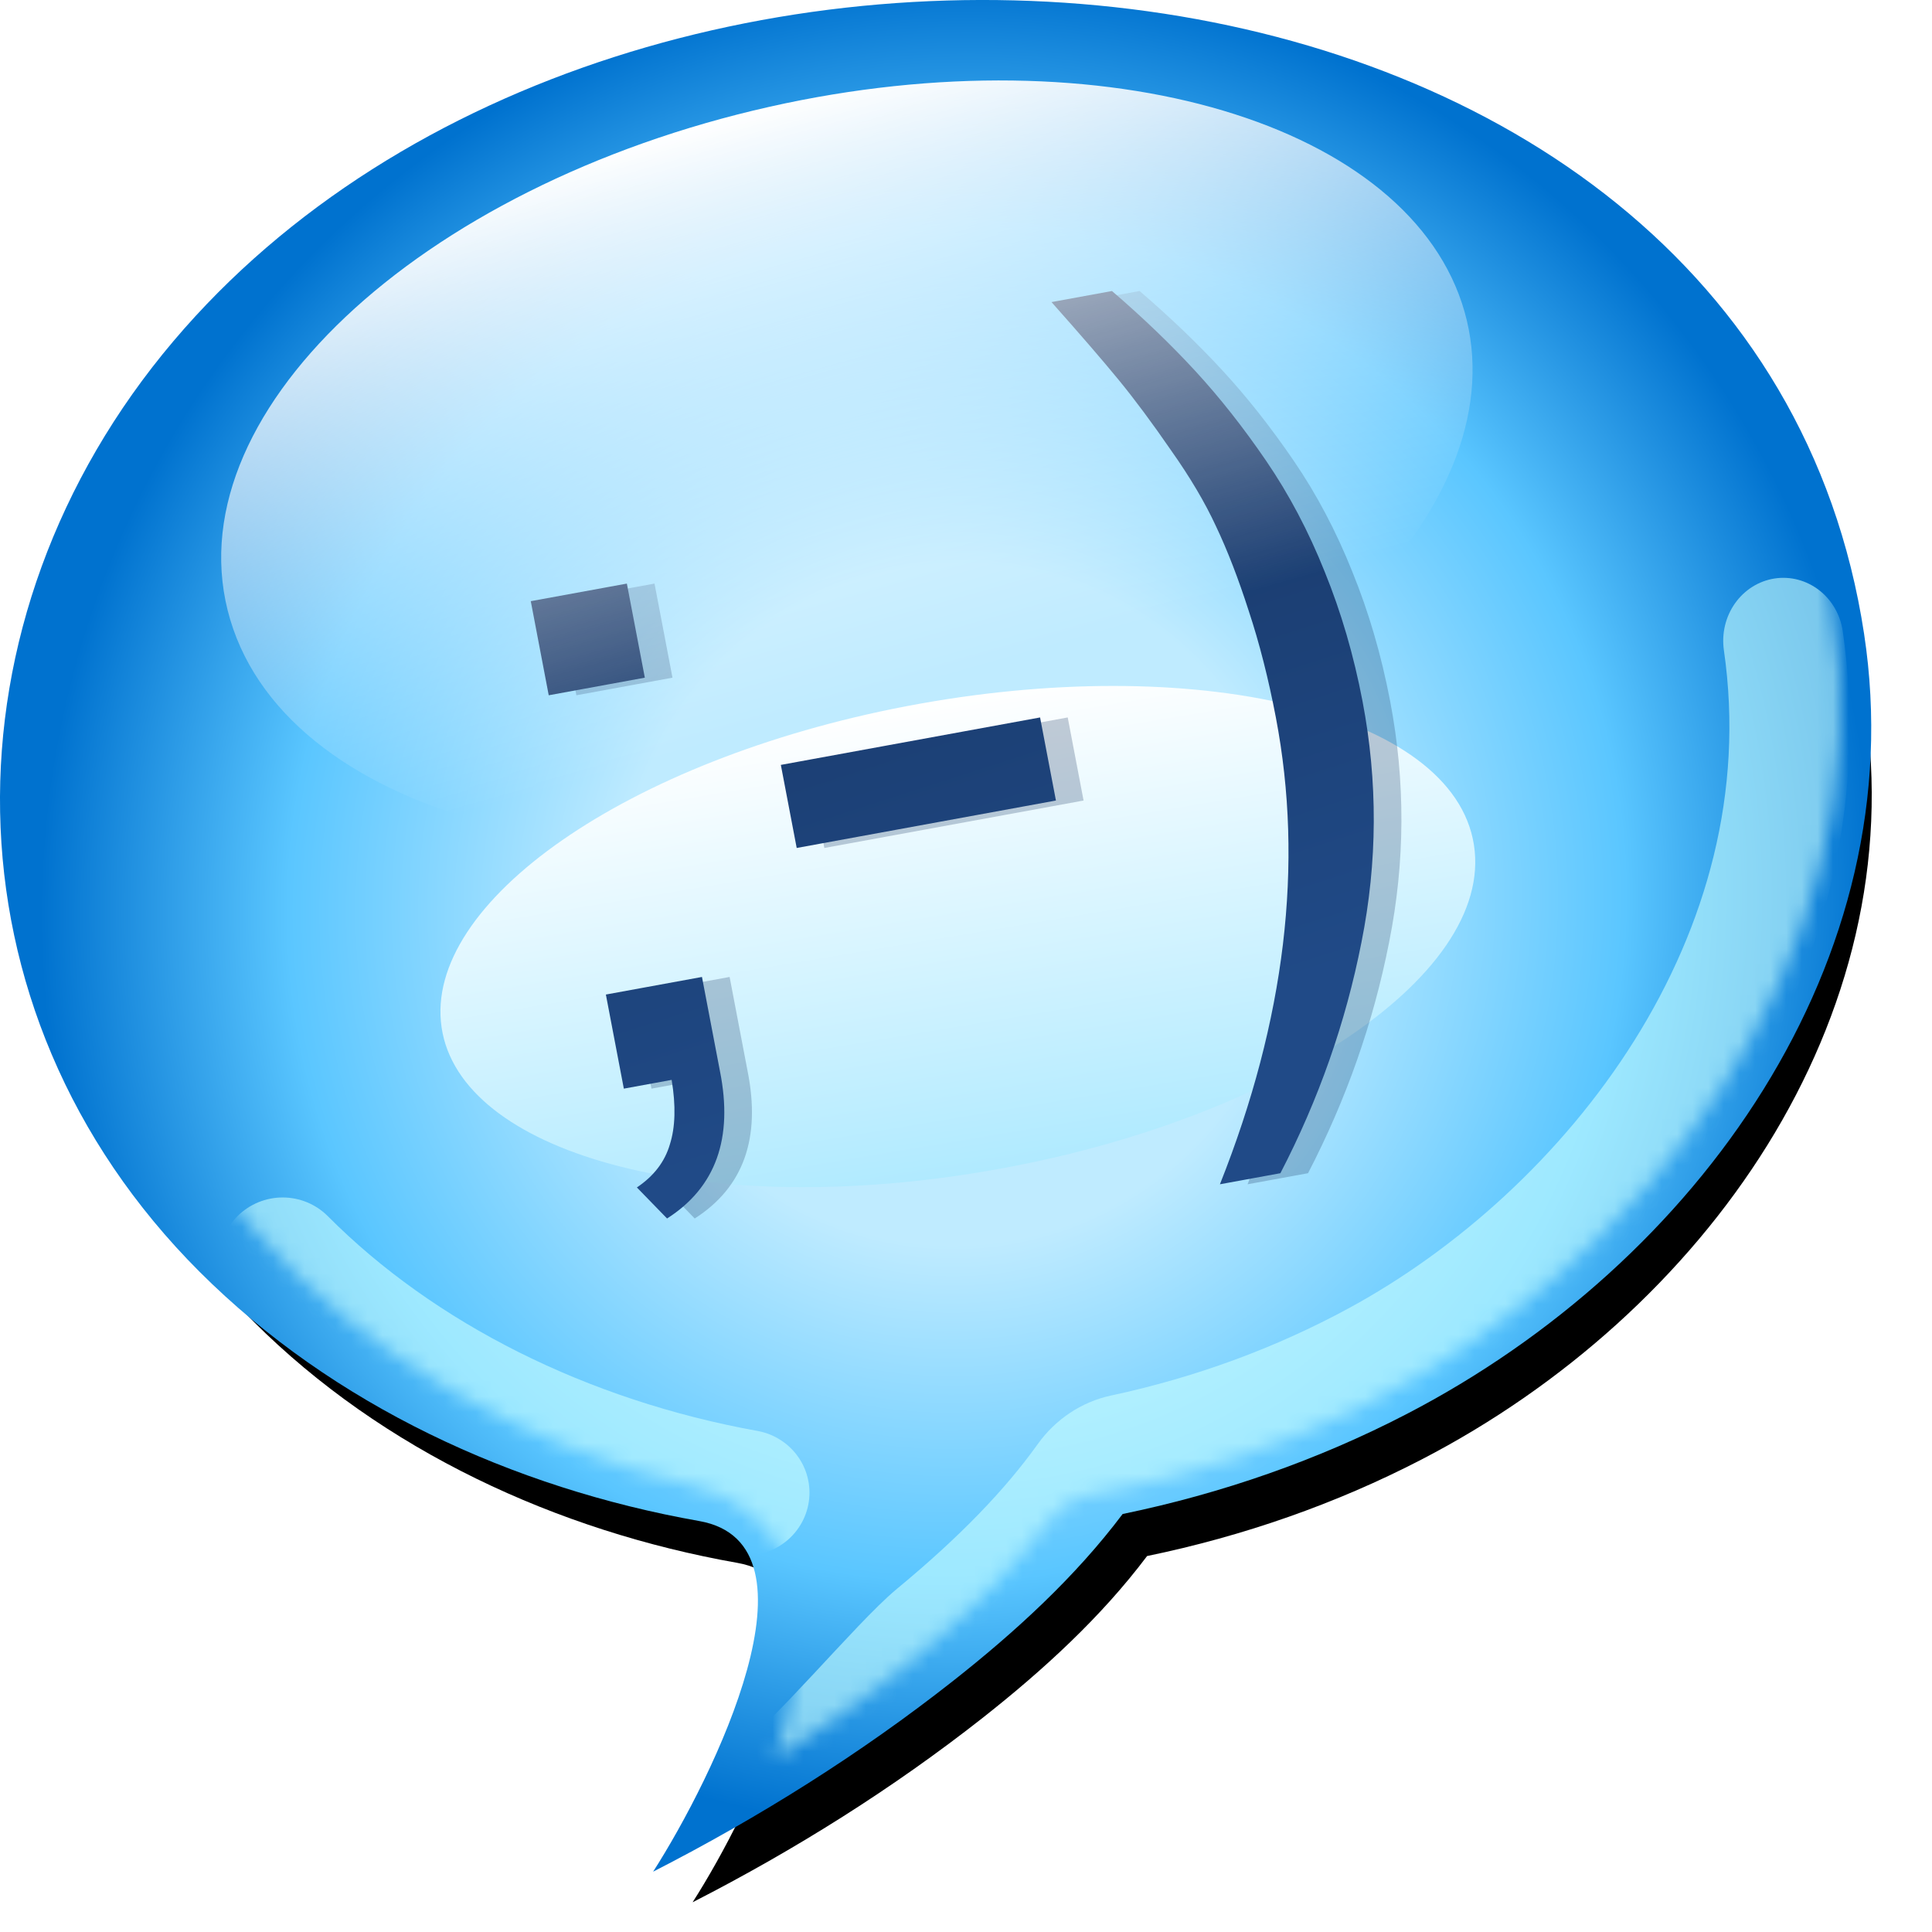
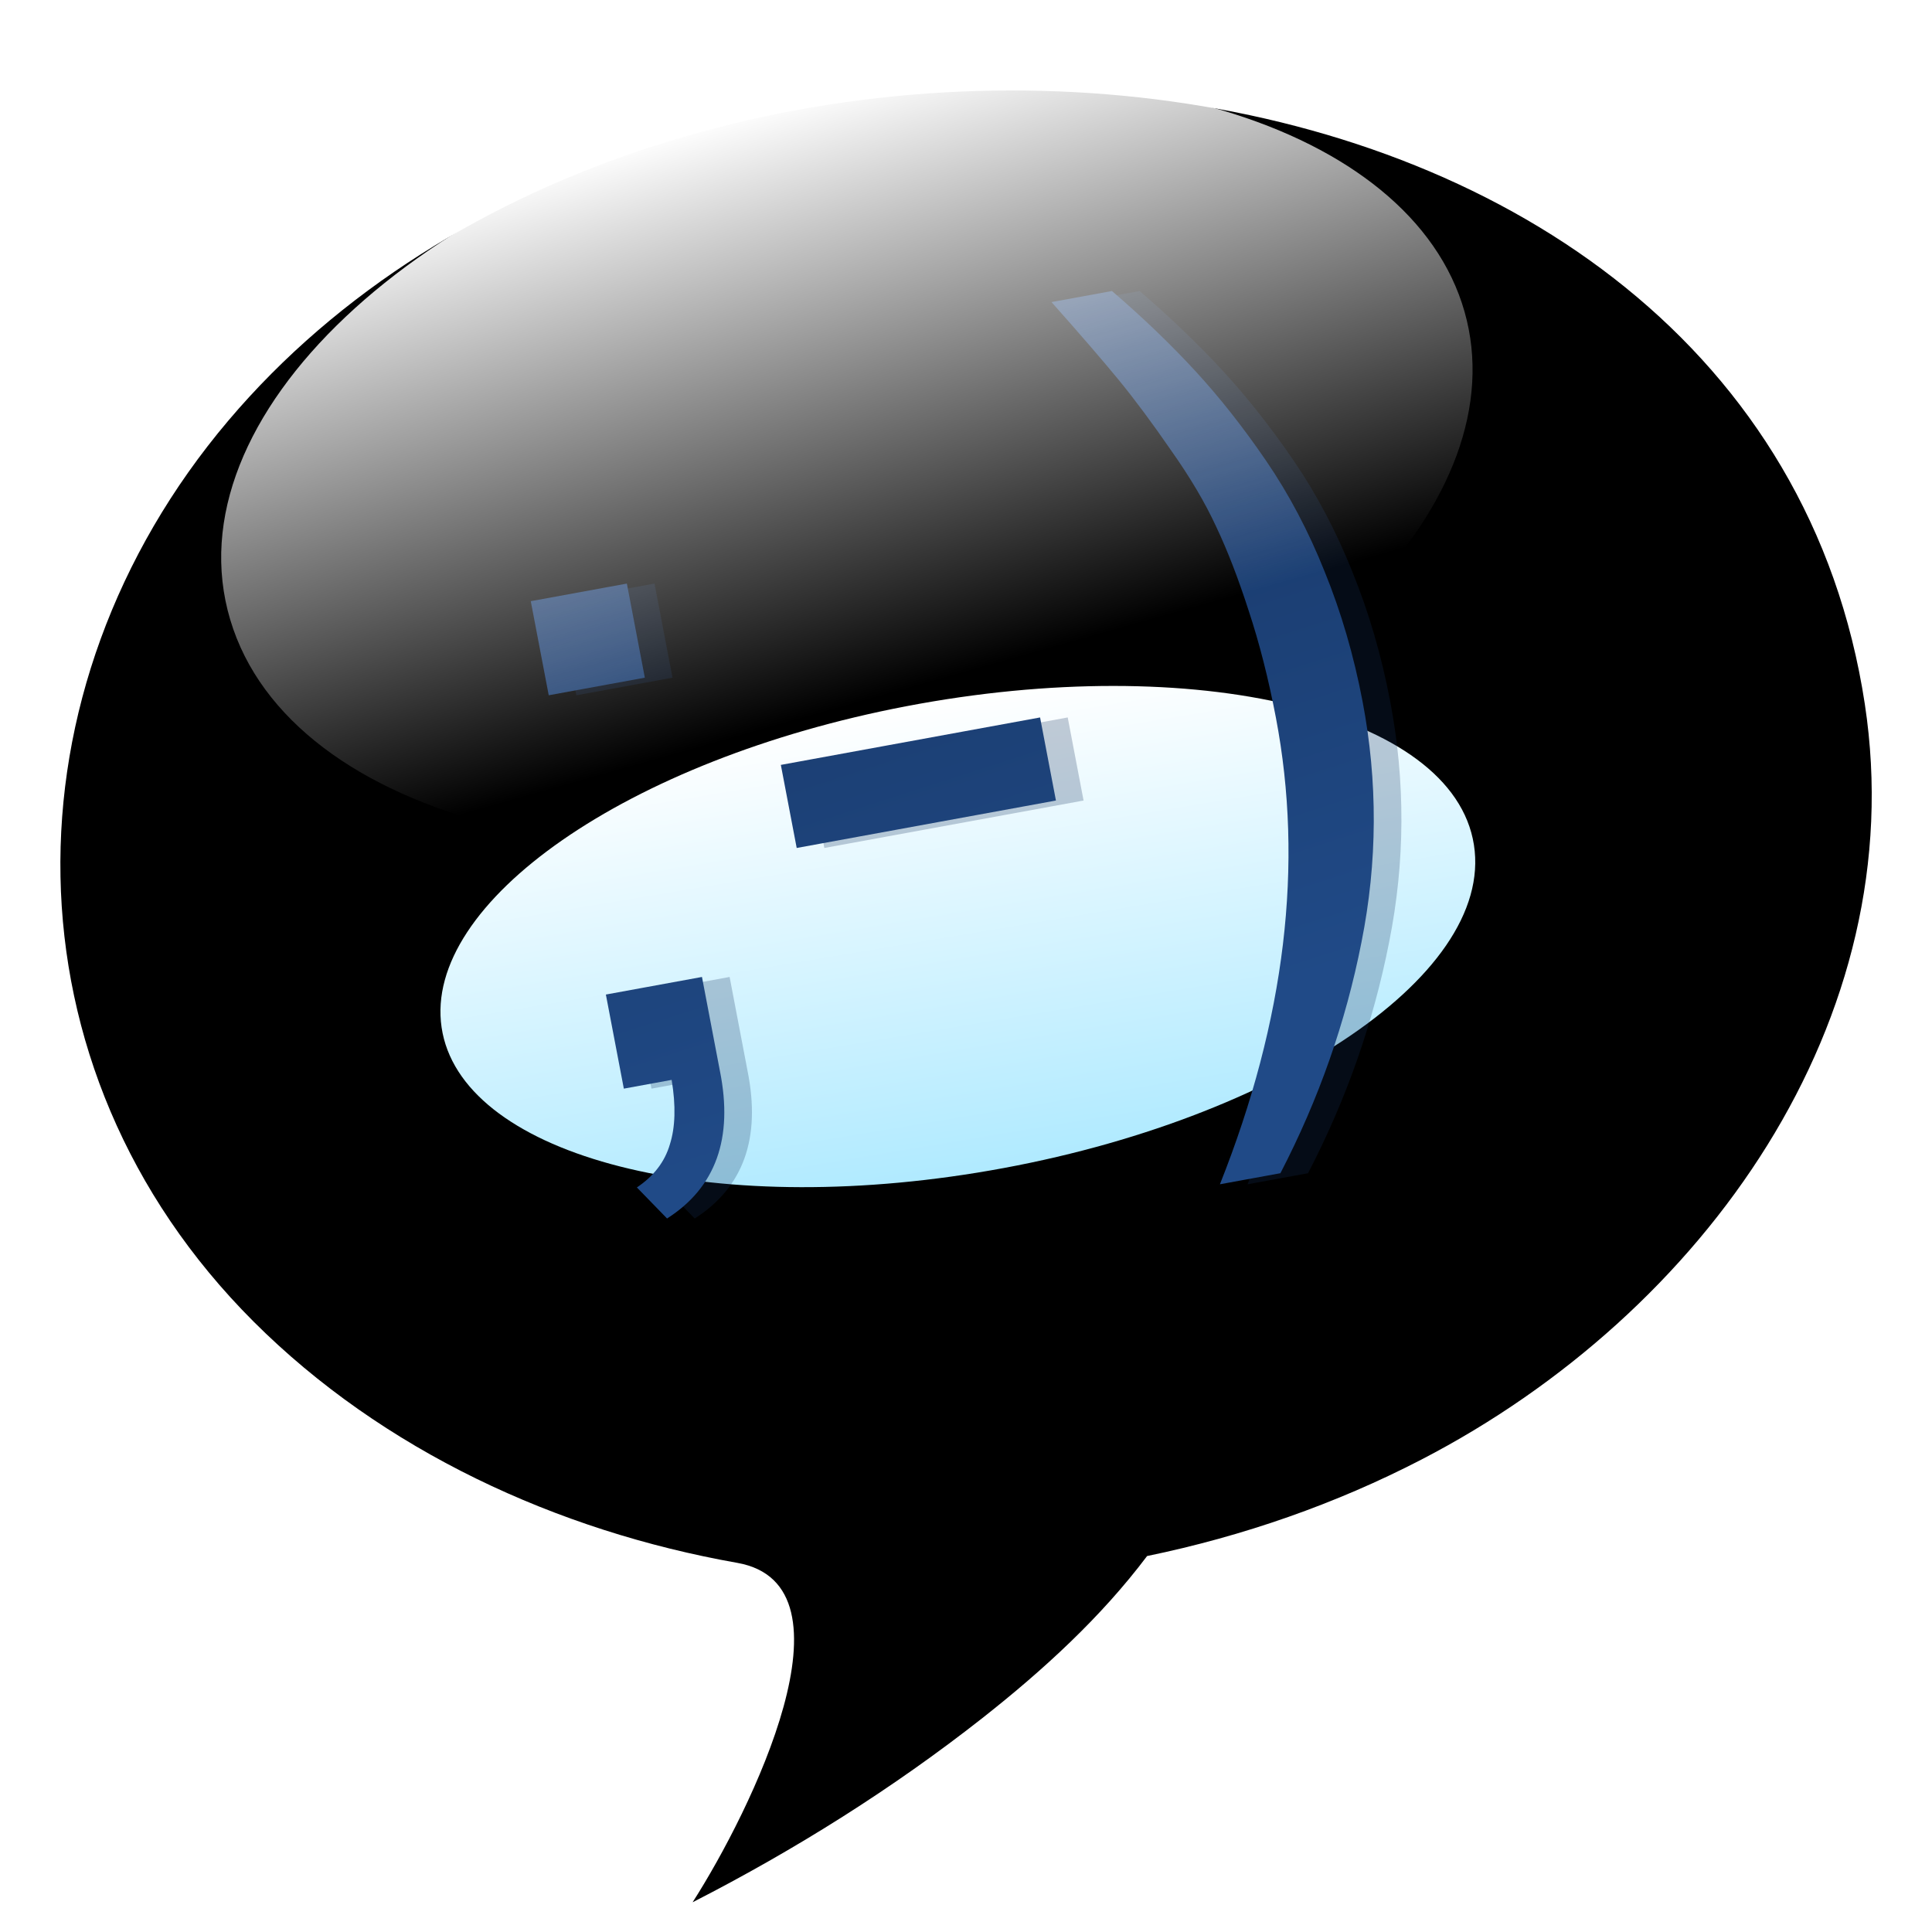
<svg xmlns="http://www.w3.org/2000/svg" xmlns:xlink="http://www.w3.org/1999/xlink" version="1.0" width="128" height="128" viewBox="0 0 188.431 125.275" id="Livello_1" xml:space="preserve">
  <defs id="defs64">
    <linearGradient id="linearGradient13060">
      <stop id="stop13062" style="stop-color:#204a87;stop-opacity:1" offset="0" />
      <stop id="stop13064" style="stop-color:#16325d;stop-opacity:1" offset="1" />
    </linearGradient>
    <linearGradient x1="81.905" y1="67.637" x2="184.333" y2="67.637" id="linearGradient5131" xlink:href="#SVGID_5_" gradientUnits="userSpaceOnUse" gradientTransform="matrix(0.988,-0.157,0.157,0.988,-9.437,9.697)" />
    <mask id="mask5127">
-       <path d="m 83.182,24.126 c -7.533,10.338 -10.396,22.637 -8.658,34.162 1.187,7.868 4.52,15.375 9.978,21.649 6.897,7.929 16.825,13.728 27.953,16.332 2.796,0.654 4.913,2.455 5.964,5.072 0.289,0.718 0.487,1.485 0.608,2.288 0.478,3.168 -0.253,6.889 -1.402,10.379 2.561,-1.667 5.042,-3.412 7.39,-5.27 4.42,-3.502 7.778,-6.864 10.268,-10.276 0.62,-0.852 1.536,-1.43 2.557,-1.612 6.254,-1.115 12.245,-3.108 17.807,-5.923 16.851,-8.526 33.385,-28.3 29.875,-51.569 C 181.598,13.35 161.718,4.736 150.217,1.916 125.219,-4.215 97.027,5.126 83.182,24.126 z" id="path5129" style="fill:url(#linearGradient5131)" />
-     </mask>
+       </mask>
    <filter color-interpolation-filters="sRGB" id="filter6102">
      <feGaussianBlur id="feGaussianBlur6104" stdDeviation="1.513" />
    </filter>
    <filter x="-0.14" y="-0.304" width="1.281" height="1.608" color-interpolation-filters="sRGB" id="filter8048">
      <feGaussianBlur id="feGaussianBlur8050" stdDeviation="3.7" />
    </filter>
    <filter x="-0.075" y="-0.133" width="1.15" height="1.266" color-interpolation-filters="sRGB" id="filter10144">
      <feGaussianBlur id="feGaussianBlur10146" stdDeviation="1.055" />
    </filter>
    <filter color-interpolation-filters="sRGB" id="filter14039">
      <feGaussianBlur id="feGaussianBlur14041" stdDeviation="1.907" />
    </filter>
    <filter color-interpolation-filters="sRGB" id="filter10101">
      <feGaussianBlur id="feGaussianBlur10103" stdDeviation="3.497" />
    </filter>
    <radialGradient cx="66.266" cy="57.449" r="62.103" id="radialGradient10147" xlink:href="#SVGID_1_" gradientUnits="userSpaceOnUse" gradientTransform="matrix(1.348,-0.229,0.207,1.39,-6.869,-10.865)" />
    <linearGradient x1="63.113" y1="84.262" x2="63.113" y2="56.73" id="linearGradient10149" xlink:href="#SVGID_2_" gradientUnits="userSpaceOnUse" gradientTransform="matrix(0.988,-0.157,0.157,0.988,10.563,9.697)" />
    <linearGradient x1="108.751" y1="50.614" x2="80.038" y2="-36.633" id="linearGradient10151" xlink:href="#linearGradient13060" gradientUnits="userSpaceOnUse" />
    <linearGradient x1="58.53" y1="54.625" x2="58.53" y2="7.154" id="linearGradient10153" xlink:href="#SVGID_6_" gradientUnits="userSpaceOnUse" gradientTransform="matrix(-1.385,0.4,-0.399,-1.401,177.627,32.13)" />
  </defs>
  <radialGradient cx="66.266" cy="57.449" r="62.103" id="SVGID_1_" gradientUnits="userSpaceOnUse" gradientTransform="matrix(1.354,-0.228,0.208,1.381,7.17,-35.54)">
    <stop id="stop6" style="stop-color:#bfebff;stop-opacity:1" offset="0.367" />
    <stop id="stop12" style="stop-color:#5ac6ff;stop-opacity:1" offset="0.73" />
    <stop id="stop20" style="stop-color:#0072cf;stop-opacity:1" offset="1" />
  </radialGradient>
  <linearGradient x1="63.113" y1="84.262" x2="63.113" y2="56.73" id="SVGID_2_" gradientUnits="userSpaceOnUse" gradientTransform="matrix(0.988,-0.157,0.157,0.988,10.563,9.697)">
    <stop id="stop25" style="stop-color:#ffffff;stop-opacity:1" offset="0" />
    <stop id="stop27" style="stop-color:#b0eaff;stop-opacity:1" offset="1" />
  </linearGradient>
  <linearGradient x1="81.905" y1="67.637" x2="184.333" y2="67.637" id="SVGID_5_" gradientUnits="userSpaceOnUse" gradientTransform="matrix(0.988,-0.157,0.157,0.988,-29.437,9.697)">
    <stop id="stop46" style="stop-color:#000000;stop-opacity:1" offset="0" />
    <stop id="stop48" style="stop-color:#ffffff;stop-opacity:1" offset="0.124" />
    <stop id="stop50" style="stop-color:#ffffff;stop-opacity:1" offset="0.888" />
    <stop id="stop52" style="stop-color:#000000;stop-opacity:1" offset="1" />
  </linearGradient>
  <linearGradient x1="58.53" y1="54.625" x2="58.53" y2="7.154" id="SVGID_6_" gradientUnits="userSpaceOnUse" gradientTransform="matrix(-1.43,0.228,-0.228,-1.43,199.73,16.811)">
    <stop id="stop57" style="stop-color:#ffffff;stop-opacity:1" offset="0" />
    <stop id="stop59" style="stop-color:#ffffff;stop-opacity:0" offset="0.817" />
  </linearGradient>
  <g transform="matrix(1.055,0,0,1.033,-3.286,1.041)" id="g4183">
    <g id="g10105">
      <g transform="translate(-2.79,0)" id="g10130">
        <path d="M 178.238,31.143 C 167.938,-38.036 64.009,-47.272 21.943,3.476 0.231,29.67 0.109,66.594 24.355,91.35 36.667,103.916 53.326,111.778 70.551,114.884 c 11.906,2.152 1.299,24.233 -4.267,33.105 9.849,-5.145 19.195,-11.158 27.64,-17.938 5.856,-4.704 11.383,-9.882 15.765,-15.832 9.18,-1.934 18.039,-5.091 26.21,-9.415 27.029,-14.293 46.92,-42.899 42.338,-73.663 z" transform="matrix(0.968,0,0,0.968,5.771,4.774)" id="path9130" style="fill:#000000;fill-opacity:1;filter:url(#filter10101)" />
-         <path d="M 178.238,28.292 C 167.938,-40.886 64.009,-50.122 21.943,0.625 0.231,26.819 0.109,63.744 24.355,88.5 36.667,101.066 53.326,108.928 70.551,112.034 c 11.906,2.152 1.299,24.233 -4.267,33.105 9.849,-5.145 19.195,-11.158 27.64,-17.938 5.856,-4.704 11.383,-9.882 15.765,-15.832 9.18,-1.934 18.039,-5.091 26.21,-9.415 27.029,-14.293 46.92,-42.899 42.338,-73.663 z" id="path22" style="fill:url(#radialGradient10147)" />
        <path d="m 52.408,74.725 c 1.278,7.73 17.095,11.288 34.751,8.066 C 104.207,79.68 116.693,71.355 115.568,64.088 114.439,56.804 100.01,52.97 82.813,55.625 65,58.375 51.126,66.975 52.408,74.725 z" transform="matrix(-1.511,0,0,-1.621,221.352,169.313)" id="path29" style="fill:url(#linearGradient10149);filter:url(#filter8048)" />
        <g transform="matrix(1.448,0,0,1.448,5.873,-30.497)" id="g31">
          <defs id="defs33">
-             <path d="M 119.543,41.087 C 112.398,-6.388 40.306,-12.726 11.126,22.1 -3.935,40.076 -4.02,65.416 12.799,82.405 c 8.54,8.624 20.096,14.019 32.045,16.151 8.259,1.477 0.901,16.63 -2.96,22.719 6.832,-3.531 13.315,-7.657 19.173,-12.31 4.062,-3.228 7.896,-6.782 10.936,-10.865 6.368,-1.327 12.513,-3.494 18.181,-6.461 18.749,-9.809 32.547,-29.44 29.369,-50.552 z" id="SVGID_3_" />
-           </defs>
+             </defs>
          <clipPath id="SVGID_4_">
            <use id="use37" style="overflow:visible" x="0" y="0" width="188.431" height="125.275" xlink:href="#SVGID_3_" />
          </clipPath>
        </g>
        <g transform="matrix(1.442,0,0,1.457,-92.125,-31.578)" mask="url(#mask5127)" id="g39" style="opacity:0.6;stroke:#c9ffff;stroke-width:8.133;stroke-miterlimit:4;stroke-opacity:1;stroke-dasharray:none">
          <path d="m 86.103,81.665 c 7.491,7.611 18.086,12.942 29.708,15.062" id="path41" style="fill:none;stroke:#c9ffff;stroke-width:8.133;stroke-linecap:round;stroke-miterlimit:4;stroke-opacity:1;stroke-dasharray:none;filter:url(#filter10144)" />
          <path d="m 117.818,116.323 c 2.627,-1.734 8.427,-8.422 10.793,-10.289 4.43,-3.498 7.77,-6.793 10.229,-10.081 0.61,-0.817 1.513,-1.389 2.515,-1.594 6.096,-1.248 11.868,-3.279 17.163,-6.028 15.701,-8.146 30.621,-26.01 27.493,-46.721" transform="matrix(0.948,0,0,1.003,5.974,-0.212)" id="path43" style="fill:none;stroke:#c9ffff;stroke-width:8.133;stroke-linecap:round;stroke-miterlimit:4;stroke-opacity:1;stroke-dasharray:none;filter:url(#filter6102)" />
        </g>
        <g transform="matrix(0.868,0,0,0.868,-0.456,27.695)" id="g14043">
          <path d="M 68.715,7.342 66.802,-2.894 77.037,-4.807 78.951,5.428 68.715,7.342 m 7.999,42.788 -1.913,-10.235 10.235,-1.913 1.913,10.235 c 1.435,7.31 -0.442,12.656 -5.631,16.038 L 78.103,60.877 c 1.802,-1.233 2.974,-2.795 3.516,-4.688 0.581,-1.866 0.644,-4.203 0.188,-7.011 l -5.093,0.952 m 18.411,-26.178 -1.689,-9.037 27.61,-5.161 1.689,9.037 -27.61,5.161 m 51.517,35.377 c 4.079,-8.031 6.958,-16.406 8.635,-25.125 1.71,-8.725 1.747,-17.465 0.111,-26.219 -0.933,-4.993 -2.276,-9.685 -4.027,-14.077 -1.718,-4.398 -3.796,-8.419 -6.234,-12.063 -2.438,-3.644 -4.96,-6.91 -7.567,-9.798 -2.607,-2.889 -5.559,-5.782 -8.857,-8.679 l -6.441,1.204 c 3.07,3.525 5.459,6.352 7.166,8.478 1.707,2.127 3.561,4.674 5.562,7.641 2.029,2.928 3.631,5.694 4.807,8.299 1.209,2.599 2.366,5.655 3.471,9.169 1.138,3.508 2.102,7.375 2.892,11.602 2.987,15.977 1,32.901 -5.959,50.772 l 6.441,-1.204" id="path13068" style="font-size:409.63px;font-style:normal;font-weight:normal;line-height:125%;opacity:0.5;fill:#15315a;fill-opacity:1;stroke:none;filter:url(#filter14039);font-family:Bitstream Vera Sans" />
          <path d="M 65.771,7.342 63.858,-2.894 74.093,-4.807 76.006,5.428 65.771,7.342 m 7.999,42.788 -1.913,-10.235 10.235,-1.913 1.913,10.235 c 1.435,7.31 -0.442,12.656 -5.631,16.038 L 75.159,60.877 c 1.802,-1.233 2.974,-2.795 3.516,-4.688 0.581,-1.866 0.644,-4.203 0.188,-7.011 l -5.093,0.952 m 18.411,-26.178 -1.689,-9.037 27.61,-5.161 1.689,9.037 -27.61,5.161 m 51.517,35.377 c 4.079,-8.031 6.958,-16.406 8.635,-25.125 1.71,-8.725 1.747,-17.465 0.111,-26.219 -0.933,-4.993 -2.276,-9.685 -4.027,-14.077 -1.718,-4.398 -3.796,-8.419 -6.234,-12.063 -2.438,-3.644 -4.96,-6.91 -7.567,-9.798 -2.607,-2.889 -5.559,-5.782 -8.857,-8.679 l -6.441,1.204 c 3.07,3.525 5.459,6.352 7.166,8.478 1.707,2.127 3.561,4.674 5.562,7.641 2.029,2.928 3.631,5.694 4.807,8.299 1.209,2.599 2.366,5.655 3.471,9.169 1.138,3.508 2.102,7.375 2.892,11.602 2.987,15.977 1,32.901 -5.959,50.772 l 6.441,-1.204" id="text11117" style="font-size:409.63px;font-style:normal;font-weight:normal;line-height:125%;fill:url(#linearGradient10151);fill-opacity:1;stroke:none;font-family:Bitstream Vera Sans" />
        </g>
        <path d="M 141.296,-2.15 C 136.379,-19.821 108.164,-28.637 77.074,-21.502 44.553,-14.036 21.607,7.824 27.189,26.933 32.746,45.957 64.139,53.778 95.977,44.853 126.429,36.315 146.193,15.448 141.296,-2.15 z" id="path61" style="fill:url(#linearGradient10153)" />
      </g>
    </g>
  </g>
</svg>